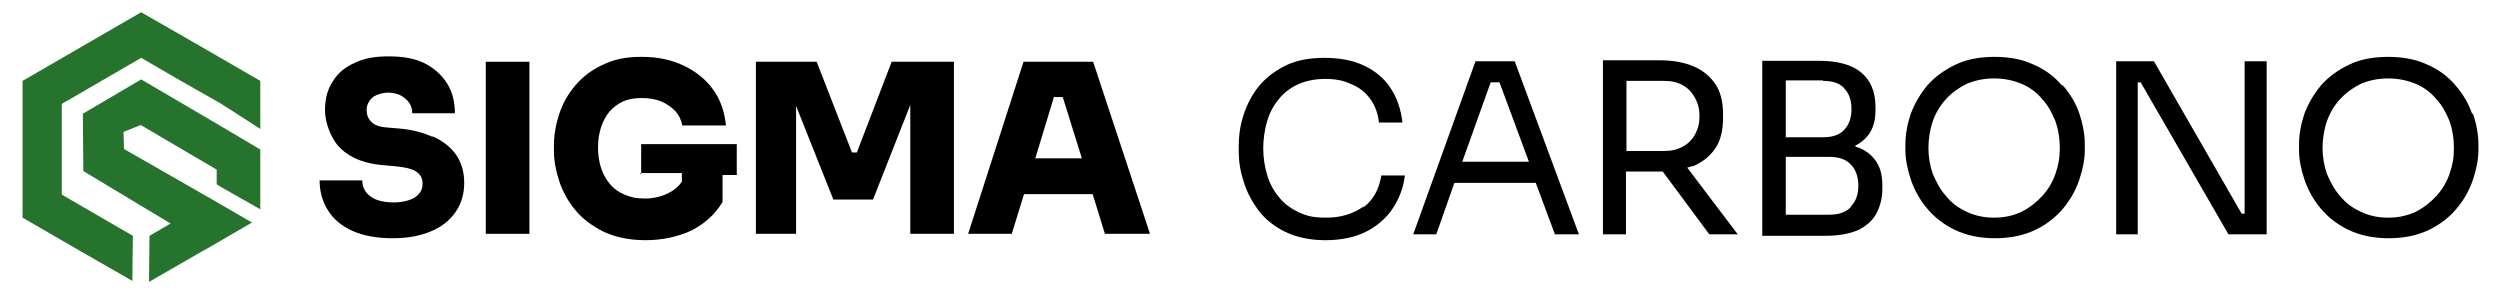
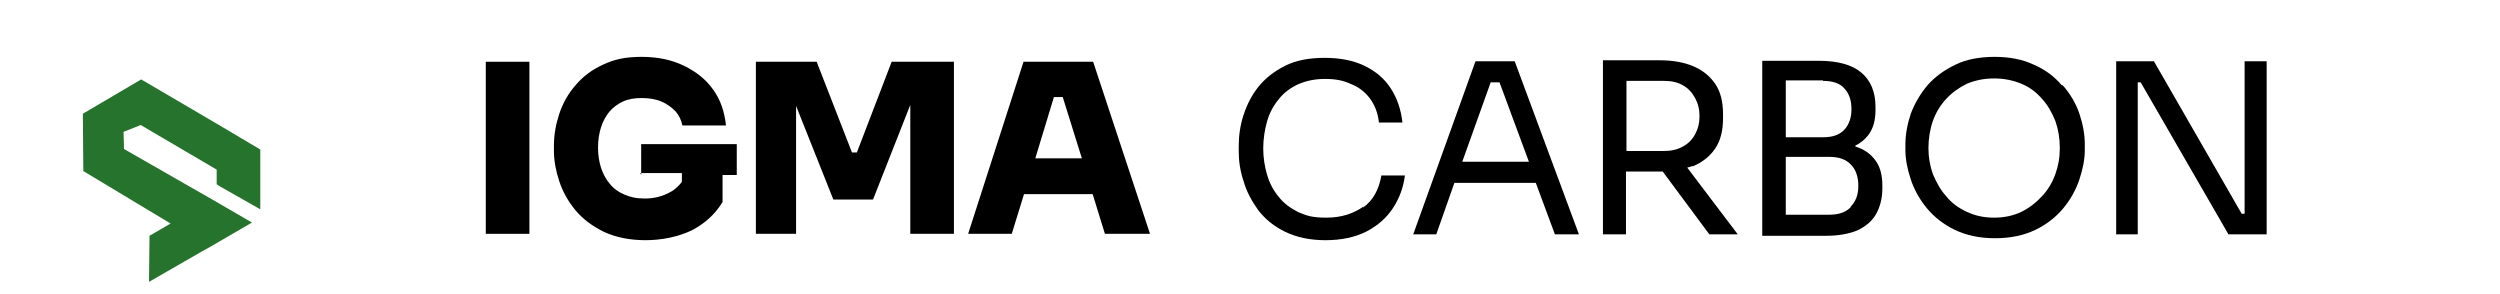
<svg xmlns="http://www.w3.org/2000/svg" id="Capa_1" version="1.1" viewBox="0 0 510 60">
  <defs>
    <style>
      .st0 {
        fill: #25732c;
        fill-rule: evenodd;
      }
    </style>
  </defs>
  <g>
-     <path d="M88.2,27.9c-2-.9-4.3-1.5-7-1.7l-2.3-.2c-1.5-.1-2.6-.5-3.2-1.2-.6-.6-.9-1.4-.9-2.3s.2-1.3.5-1.8c.3-.5.8-1,1.5-1.3.7-.3,1.5-.5,2.4-.5s1.9.2,2.6.6c.7.4,1.3.9,1.7,1.5.4.6.6,1.3.6,2.1h8.7c0-2.3-.5-4.3-1.6-6.1-1.1-1.7-2.6-3.1-4.6-4.1-2-1-4.4-1.4-7.3-1.4s-5,.4-6.9,1.3c-2,.9-3.5,2.1-4.5,3.8-1.1,1.6-1.6,3.6-1.6,5.9s1.1,5.8,3.2,7.8c2.1,2,5,3.1,8.7,3.4l2.3.2c2.1.2,3.5.5,4.4,1.1.9.6,1.3,1.4,1.3,2.4s-.2,1.5-.7,2.1c-.5.6-1.1,1-2,1.3-.9.3-1.9.5-3.2.5s-2.6-.2-3.6-.6c-.9-.4-1.6-.9-2.1-1.6-.5-.7-.7-1.5-.7-2.3h-8.7c0,2.3.6,4.4,1.7,6.1,1.1,1.8,2.8,3.2,5,4.2,2.2,1,5,1.5,8.2,1.5s5.6-.5,7.8-1.4c2.2-.9,3.8-2.2,5-3.9,1.2-1.7,1.8-3.7,1.8-6s-.6-4.2-1.7-5.8c-1.2-1.6-2.7-2.8-4.8-3.7Z" />
    <rect x="99.1" y="12.6" width="8.9" height="35.1" />
    <path d="M130.6,35.3h8.5v1.8c-.6.8-1.4,1.6-2.4,2.1-1.4.8-3.2,1.3-5.1,1.3s-3-.3-4.2-.8c-1.2-.5-2.2-1.2-3-2.2-.8-.9-1.4-2.1-1.8-3.3-.4-1.3-.6-2.6-.6-4.1s.2-2.8.6-4.1c.4-1.3,1-2.3,1.7-3.2.8-.9,1.7-1.6,2.8-2.1,1.1-.5,2.4-.7,3.8-.7s2.8.2,4,.7c1.2.5,2.1,1.2,2.9,2,.7.8,1.2,1.8,1.4,2.9h8.9c-.3-2.8-1.1-5.2-2.6-7.3-1.5-2.1-3.5-3.7-6-4.9-2.5-1.2-5.3-1.8-8.6-1.8s-5.6.5-7.9,1.6c-2.2,1-4.1,2.4-5.6,4.2-1.5,1.7-2.6,3.7-3.3,5.8-.7,2.1-1.1,4.3-1.1,6.5v1.1c0,2,.4,4.1,1.1,6.2.7,2.1,1.8,4.1,3.3,5.9,1.5,1.8,3.4,3.2,5.8,4.4,2.4,1.1,5.2,1.7,8.5,1.7s6.7-.7,9.4-2c2.7-1.4,4.8-3.3,6.3-5.8v-5.5h2.9v-6.3h-19.5v6.3Z" />
    <polygon points="174.8 31.1 173.8 31.1 166.6 12.6 154.2 12.6 154.2 47.7 162.4 47.7 162.4 21.6 170 40.7 178.1 40.7 185.7 21.4 185.7 47.7 194.6 47.7 194.6 12.6 181.9 12.6 174.8 31.1" />
    <path d="M208.8,12.6l-11.3,35.1h8.9l2.5-8.1h14l2.5,8.1h9.2l-11.6-35.1h-14.3ZM211.2,32.3l3.8-12.5h1.8l3.9,12.5h-9.5Z" />
    <path d="M278.2,42.1c-2.1,1.5-4.6,2.3-7.6,2.3s-4-.4-5.7-1.1c-1.6-.8-3-1.8-4-3.1-1.1-1.3-1.9-2.8-2.4-4.5-.5-1.7-.8-3.5-.8-5.4s.3-3.9.8-5.6c.5-1.7,1.3-3.2,2.4-4.5,1-1.3,2.4-2.3,3.9-3,1.6-.7,3.4-1.1,5.5-1.1s3.7.3,5.2,1c1.6.6,2.9,1.6,3.9,2.9,1,1.3,1.7,3,1.9,5h4.8c-.3-2.7-1.1-5-2.4-7-1.3-2-3.1-3.5-5.4-4.6-2.3-1.1-5-1.6-8.1-1.6s-5.8.5-8,1.6c-2.2,1.1-4,2.5-5.4,4.2-1.4,1.7-2.4,3.7-3.1,5.8-.7,2.1-1,4.3-1,6.4v1.1c0,2,.3,4,1,6.1.6,2.1,1.7,4.1,3,5.9,1.4,1.8,3.2,3.3,5.5,4.4,2.3,1.1,5,1.7,8.2,1.7s6.1-.6,8.4-1.8c2.3-1.2,4.1-2.8,5.4-4.8,1.3-2,2.1-4.2,2.4-6.6h-4.8c-.5,2.9-1.7,5.1-3.8,6.6Z" />
    <path d="M301,12.5l-12.7,35.3h4.7l3.7-10.5h16.6l3.9,10.5h4.9l-13.1-35.3h-8ZM298.3,33l5.8-16.2h1.8l6,16.2h-13.5Z" />
    <path d="M345.4,33.9c1.9-.8,3.4-2,4.5-3.6,1.1-1.6,1.6-3.7,1.6-6.2v-.8c0-2.5-.5-4.6-1.6-6.2-1.1-1.6-2.6-2.8-4.5-3.6-1.9-.8-4.2-1.2-6.8-1.2h-11.6v35.5h4.7v-12.8h6.8c.2,0,.5,0,.7,0l9.5,12.8h5.8l-10.3-13.6c.3-.1.7-.2,1-.3ZM331.8,16.5h7.7c1.5,0,2.8.3,3.8.9,1.1.6,1.9,1.5,2.5,2.6.6,1.1.9,2.3.9,3.7s-.3,2.6-.9,3.7c-.6,1.1-1.4,1.9-2.5,2.5-1.1.6-2.3.9-3.8.9h-7.7v-14.4Z" />
    <path d="M378.5,29.7c1-.5,1.9-1.2,2.6-2.1,1-1.3,1.5-3,1.5-5.1v-.7c0-3.1-1-5.4-2.9-7-1.9-1.6-4.8-2.4-8.7-2.4h-11.5v35.7h13c2.6,0,4.7-.4,6.4-1.1,1.7-.8,3-1.9,3.8-3.3.8-1.4,1.3-3.2,1.3-5.2v-.7c0-2.2-.5-3.9-1.5-5.2-1-1.3-2.3-2.2-4-2.7ZM371.9,16.5c2,0,3.5.5,4.4,1.6,1,1.1,1.4,2.5,1.4,4.2s-.5,3.1-1.4,4.1c-1,1.1-2.4,1.6-4.4,1.6h-7.6v-11.6h7.6ZM377.6,42.2c-1,1.1-2.5,1.6-4.4,1.6h-8.9v-11.8h8.9c1.9,0,3.4.5,4.4,1.6,1,1,1.5,2.5,1.5,4.3s-.5,3.2-1.6,4.3Z" />
    <path d="M420.6,17.4c-1.5-1.8-3.4-3.2-5.7-4.2-2.3-1.1-5-1.6-8-1.6s-5.8.5-8,1.6c-2.3,1.1-4.2,2.5-5.7,4.2-1.5,1.8-2.6,3.7-3.4,5.8-.7,2.1-1.1,4.2-1.1,6.3v1.1c0,1.9.4,3.9,1.1,6,.7,2.1,1.8,4.1,3.3,5.9,1.5,1.8,3.4,3.3,5.7,4.4,2.3,1.1,5,1.7,8.2,1.7s5.9-.6,8.2-1.7c2.3-1.1,4.2-2.6,5.7-4.4,1.5-1.8,2.6-3.8,3.3-5.9.7-2.1,1.1-4.1,1.1-6v-1.1c0-2.1-.4-4.2-1.1-6.3-.7-2.1-1.9-4.1-3.4-5.8ZM419.3,35.5c-.6,1.7-1.5,3.2-2.7,4.5-1.2,1.3-2.6,2.4-4.2,3.2-1.7.8-3.5,1.2-5.6,1.2s-3.9-.4-5.6-1.2c-1.7-.8-3.1-1.8-4.2-3.2-1.2-1.3-2-2.9-2.7-4.5-.6-1.7-.9-3.5-.9-5.3s.3-3.8.9-5.5c.6-1.7,1.5-3.2,2.7-4.5,1.2-1.3,2.6-2.3,4.2-3.1,1.7-.7,3.5-1.1,5.6-1.1s3.9.4,5.6,1.1c1.7.7,3.1,1.8,4.2,3.1,1.2,1.3,2,2.8,2.7,4.5.6,1.7.9,3.5.9,5.5s-.3,3.6-.9,5.3Z" />
    <polygon points="457.9 43.6 457.3 43.6 439.4 12.5 431.7 12.5 431.7 47.8 436.1 47.8 436.1 16.8 436.7 16.8 454.6 47.8 462.4 47.8 462.4 12.5 457.9 12.5 457.9 43.6" />
-     <path d="M504.3,23.2c-.7-2.1-1.9-4.1-3.4-5.8-1.5-1.8-3.4-3.2-5.7-4.2-2.3-1.1-5-1.6-8-1.6s-5.8.5-8,1.6c-2.3,1.1-4.2,2.5-5.7,4.2-1.5,1.8-2.6,3.7-3.4,5.8-.7,2.1-1.1,4.2-1.1,6.3v1.1c0,1.9.4,3.9,1.1,6,.7,2.1,1.8,4.1,3.3,5.9,1.5,1.8,3.4,3.3,5.7,4.4,2.3,1.1,5,1.7,8.2,1.7s5.9-.6,8.2-1.7c2.3-1.1,4.2-2.6,5.7-4.4,1.5-1.8,2.6-3.8,3.3-5.9.7-2.1,1.1-4.1,1.1-6v-1.1c0-2.1-.4-4.2-1.1-6.3ZM499.7,35.5c-.6,1.7-1.5,3.2-2.7,4.5-1.2,1.3-2.6,2.4-4.2,3.2-1.7.8-3.5,1.2-5.6,1.2s-3.9-.4-5.6-1.2c-1.7-.8-3.1-1.8-4.2-3.2-1.2-1.3-2-2.9-2.7-4.5-.6-1.7-.9-3.5-.9-5.3s.3-3.8.9-5.5c.6-1.7,1.5-3.2,2.7-4.5,1.2-1.3,2.6-2.3,4.2-3.1,1.7-.7,3.5-1.1,5.6-1.1s3.9.4,5.6,1.1c1.7.7,3.1,1.8,4.2,3.1,1.2,1.3,2,2.8,2.7,4.5.6,1.7.9,3.5.9,5.5s-.3,3.6-.9,5.3Z" />
  </g>
  <g>
-     <polygon class="st0" points="20.7 16.5 28.8 11.8 36.9 16.5 45 21.1 53.1 26.3 53.1 16.5 41 9.5 28.8 2.5 16.7 9.5 4.6 16.5 4.6 44.4 16.7 51.4 27 57.3 27.1 48.1 20.7 44.4 12.6 39.7 12.6 21.2 20.7 16.5 20.7 16.5" />
    <polygon class="st0" points="45 38.1 44.2 37.6 44.2 34.6 28.7 25.5 25.2 26.9 25.3 30.4 43.3 40.7 51.4 45.4 42.8 50.4 41 51.4 30.4 57.5 30.5 48.1 34.8 45.6 17 34.9 16.9 23.2 28.8 16.2 45 25.7 53.1 30.5 53.1 42.7 45 38.1 45 38.1 45 38.1" />
  </g>
</svg>